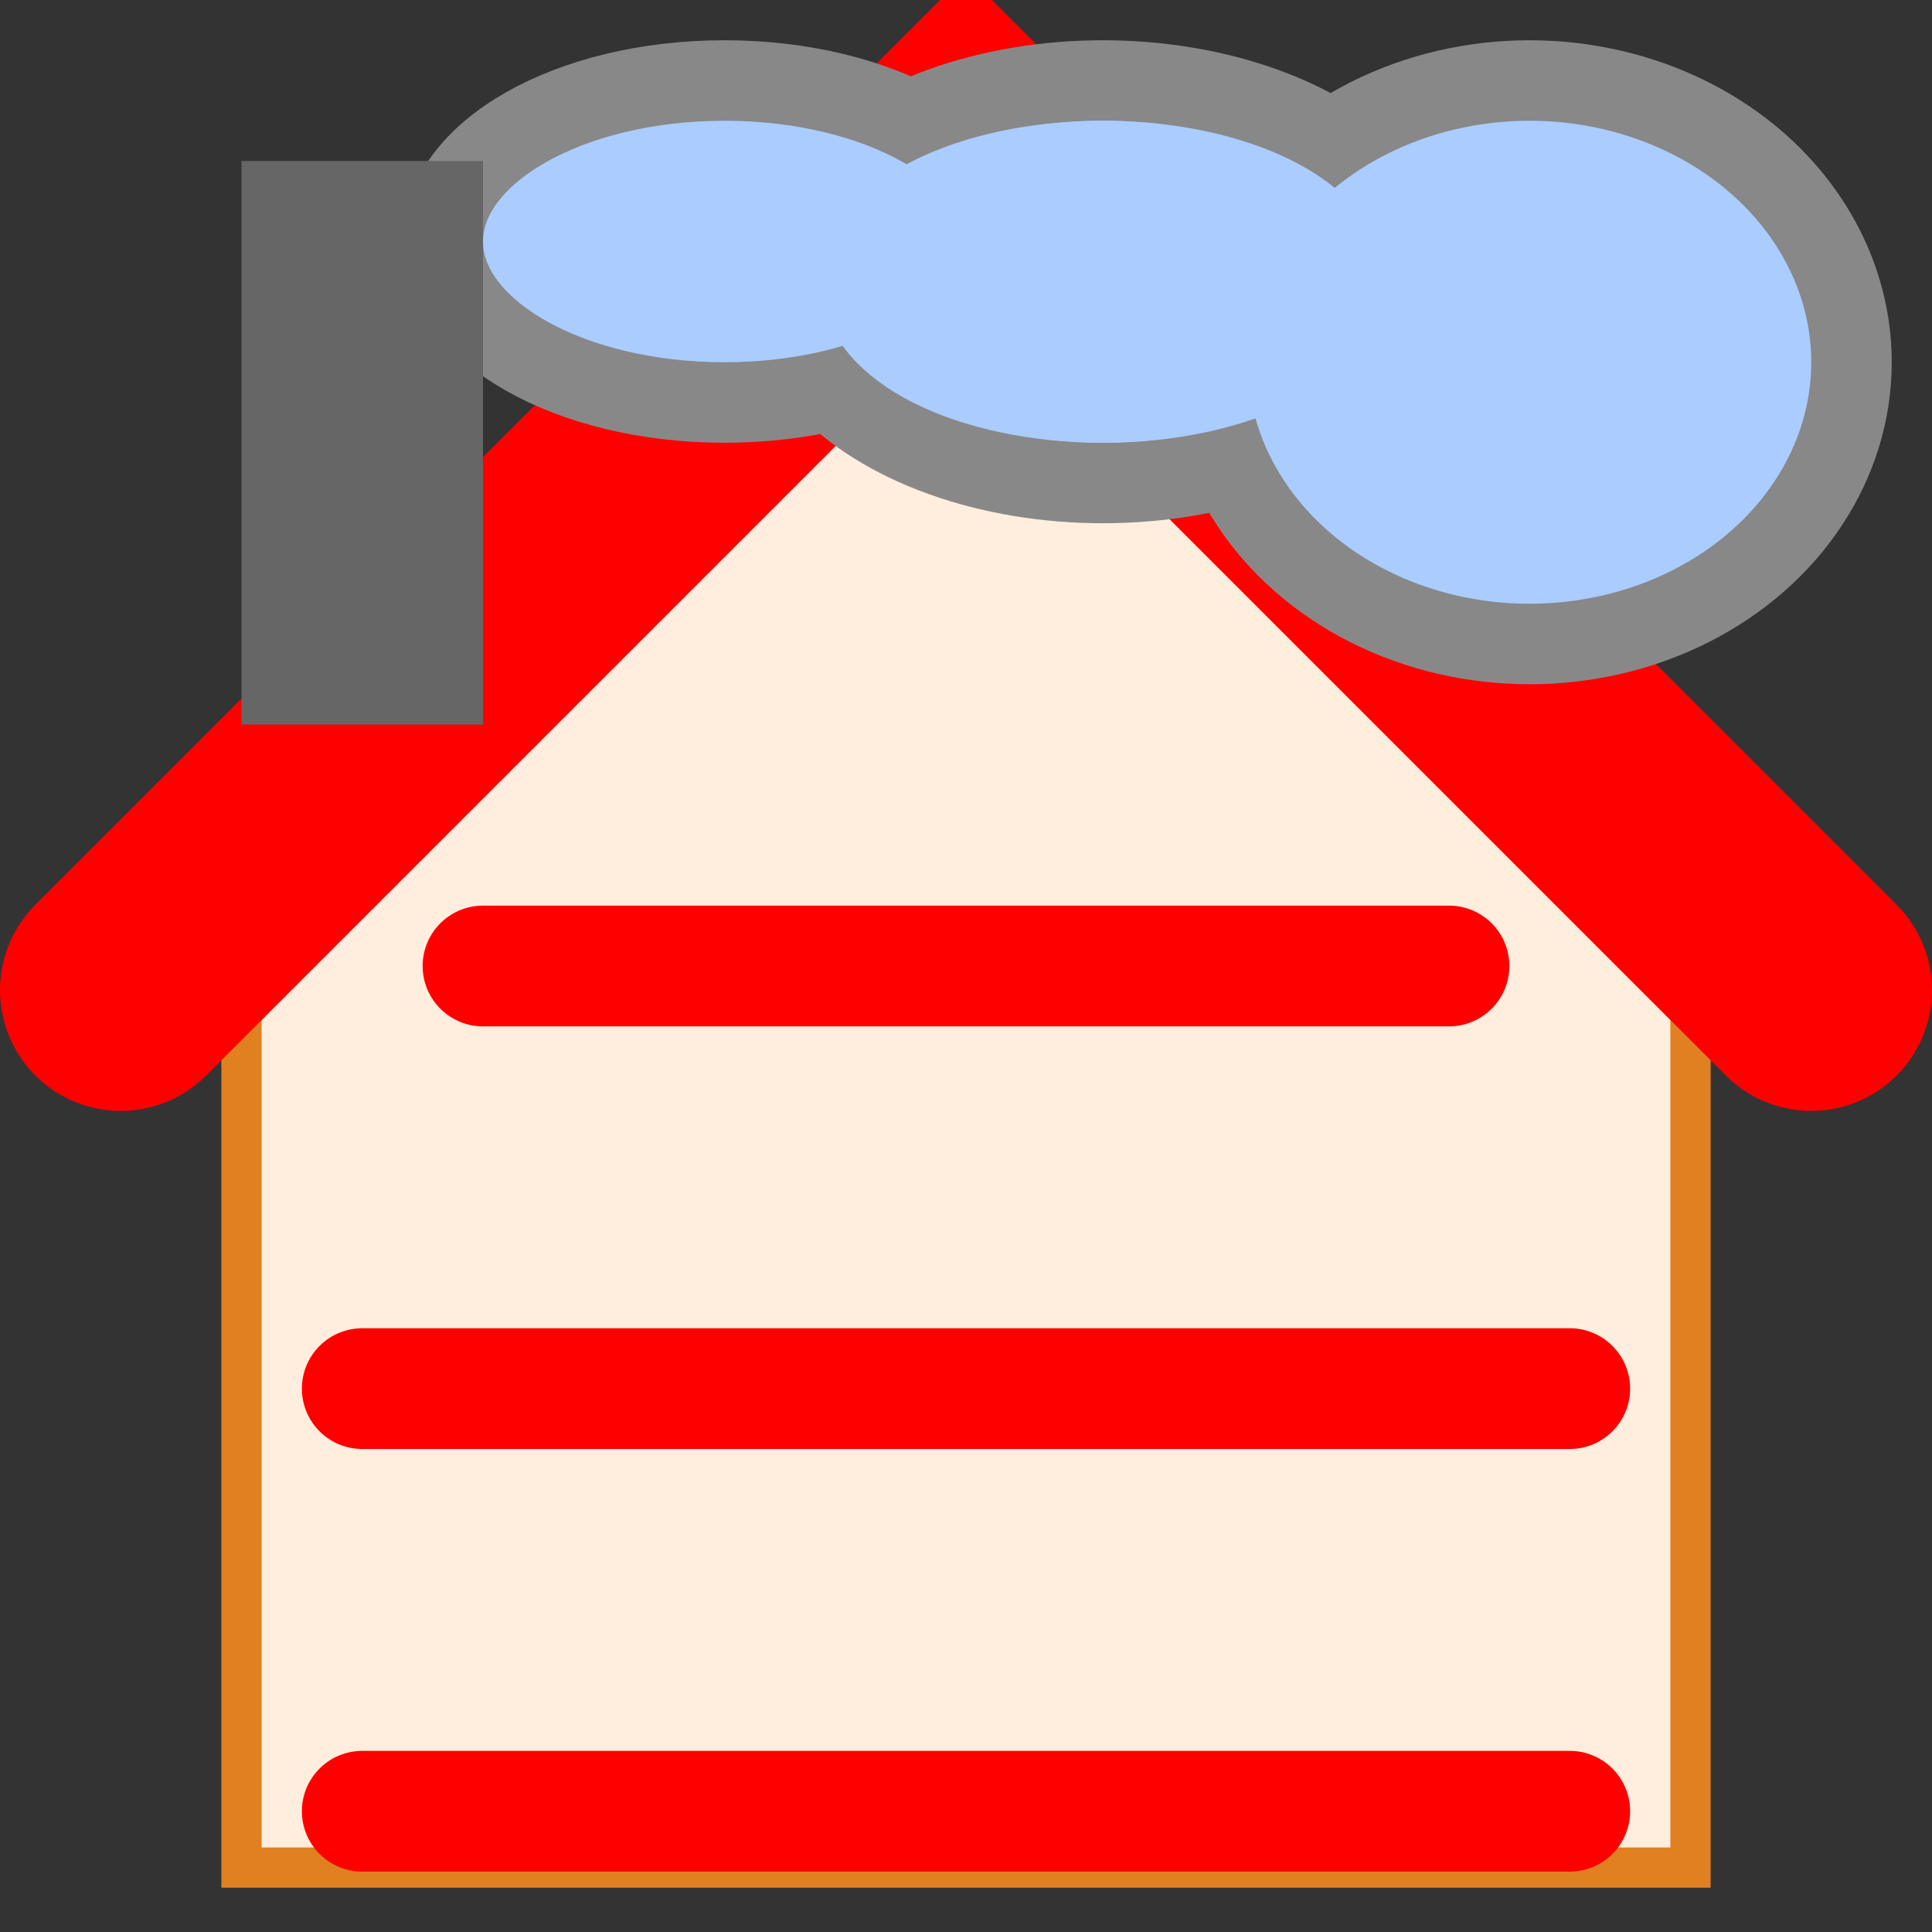
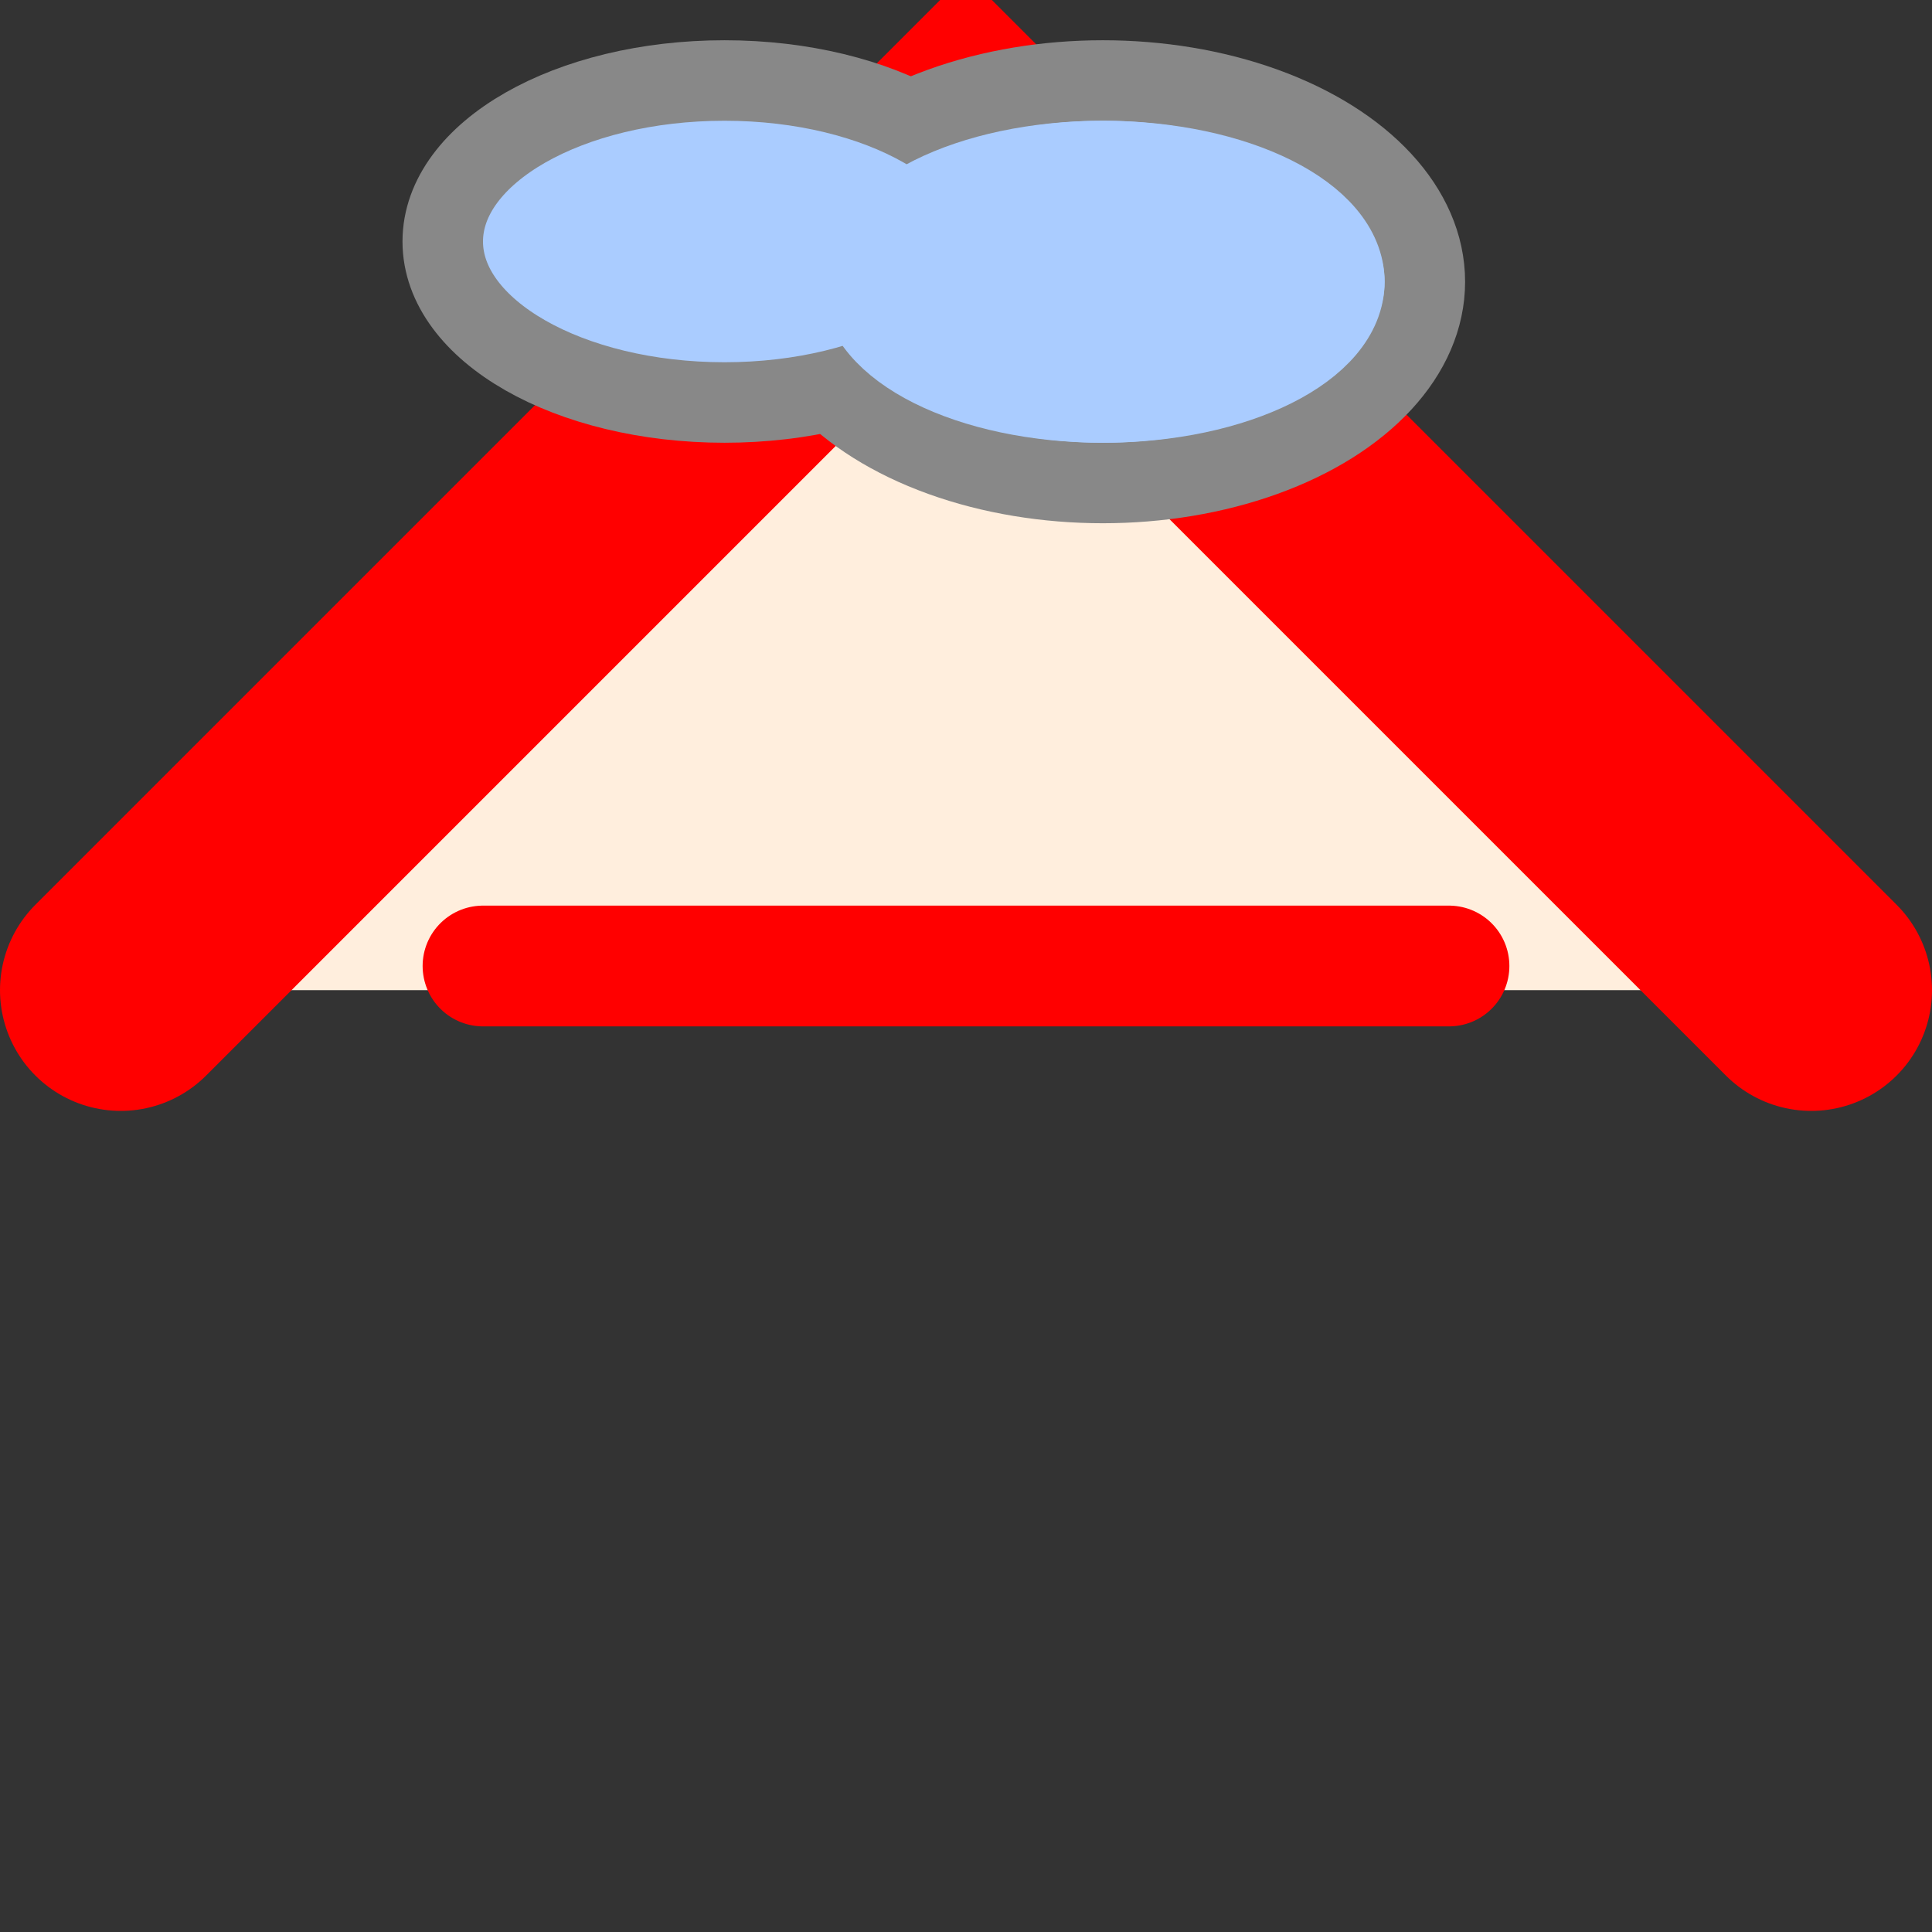
<svg xmlns="http://www.w3.org/2000/svg" viewBox="0 0 24 24" height="24" width="24">
  <rect x="0" y="0" width="24" height="24" fill="#333333" stroke="none" />
  <style>
	g {filter: drop-shadow(0 0 1px black);}
</style>
  <g>
-     <path d="M3 10.7 l0 12.5,18 0,0 -12.5" stroke-width="0.5" stroke="#e08020" fill="#ffeedd" />
    <path d="M1.5 12.3 l10.5 -10.5,10.5 10.5" stroke-width="3" stroke-linecap="round" stroke="red" fill="#ffeedd" />
    <path d="M6 12 l12 0" stroke-width="1.5" stroke-linecap="round" stroke="red" />
-     <path d="M4.5 17.25 l15 0" stroke-width="1.5" stroke-linecap="round" stroke="red" />
-     <path d="M4.5 22.5 l15 0" stroke-width="1.5" stroke-linecap="round" stroke="red" />
    <ellipse cx="13.7" cy="3.5" rx="4" ry="2.5" stroke="#888888" fill="#aaccff" />
    <ellipse cx="9" cy="3" rx="3.5" ry="2" stroke="#888888" fill="#aaccff" />
-     <ellipse cx="19" cy="4.5" rx="4" ry="3.5" stroke="#888888" fill="#aaccff" />
    <ellipse cx="13.7" cy="3.5" rx="3" ry="1.5" stroke="#aaccff" fill="#aaccff" />
-     <rect x="3" y="2" width="3" height="7" fill="#666666" />
  </g>
</svg>